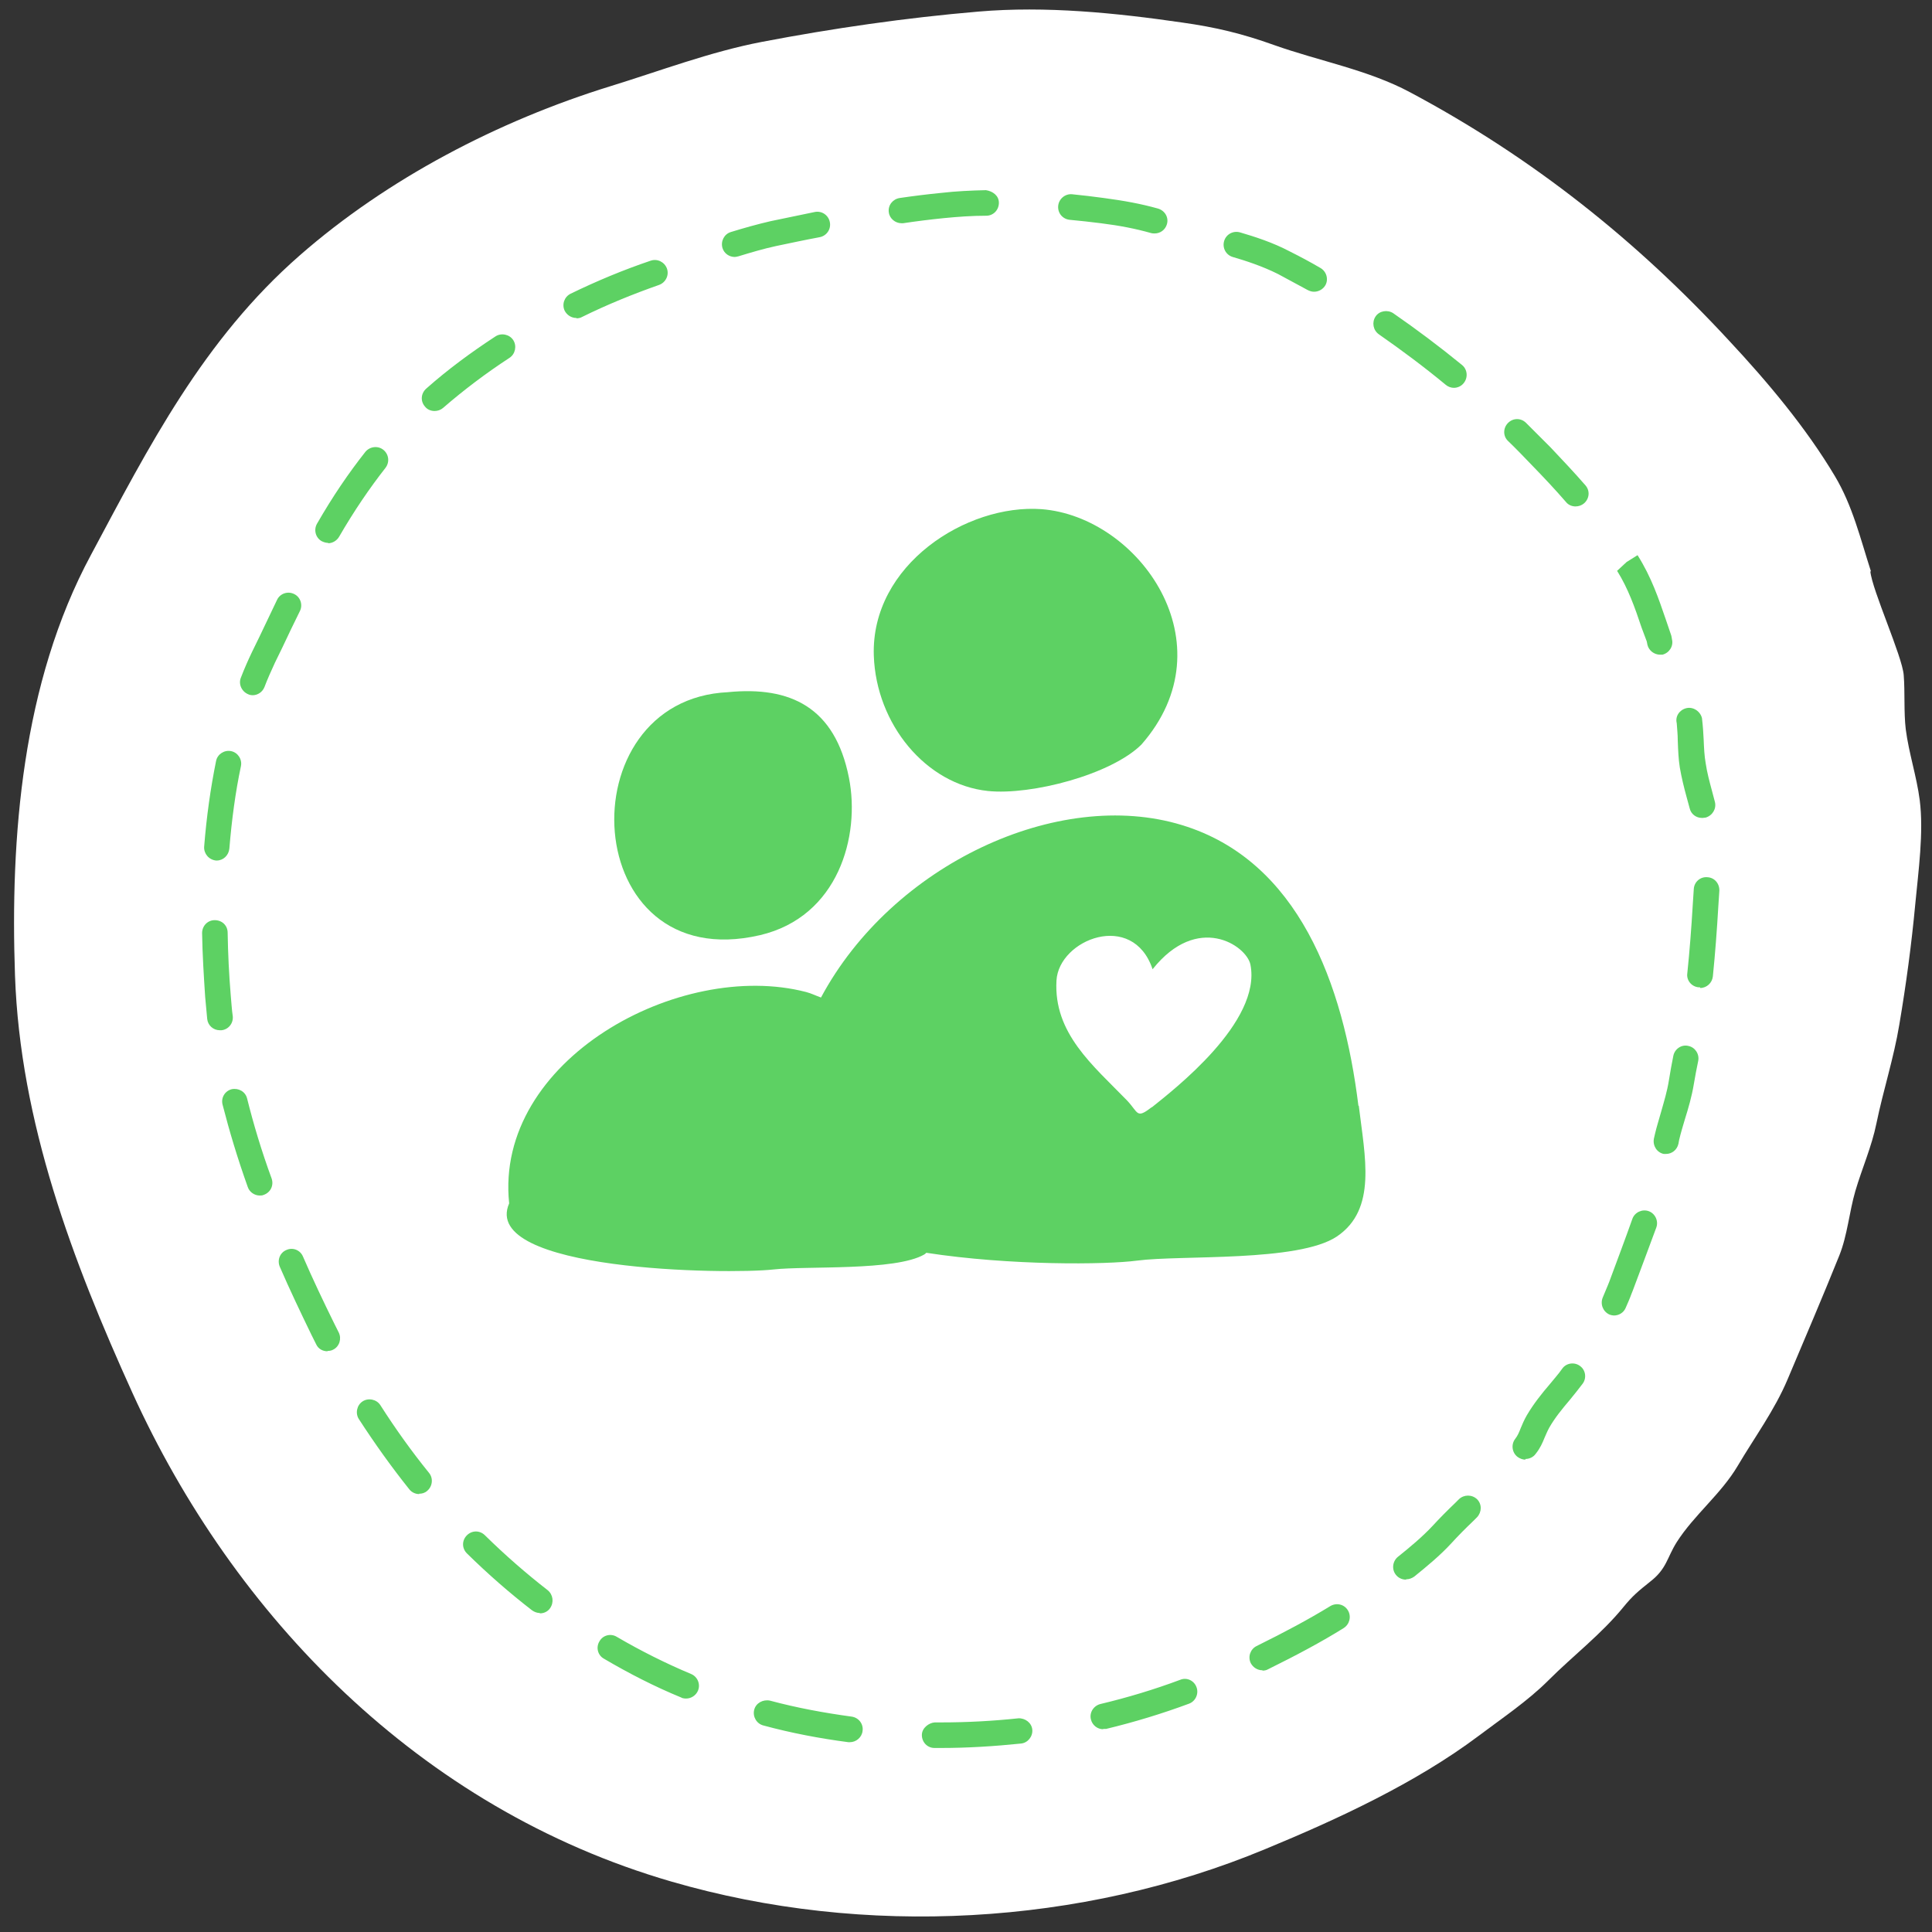
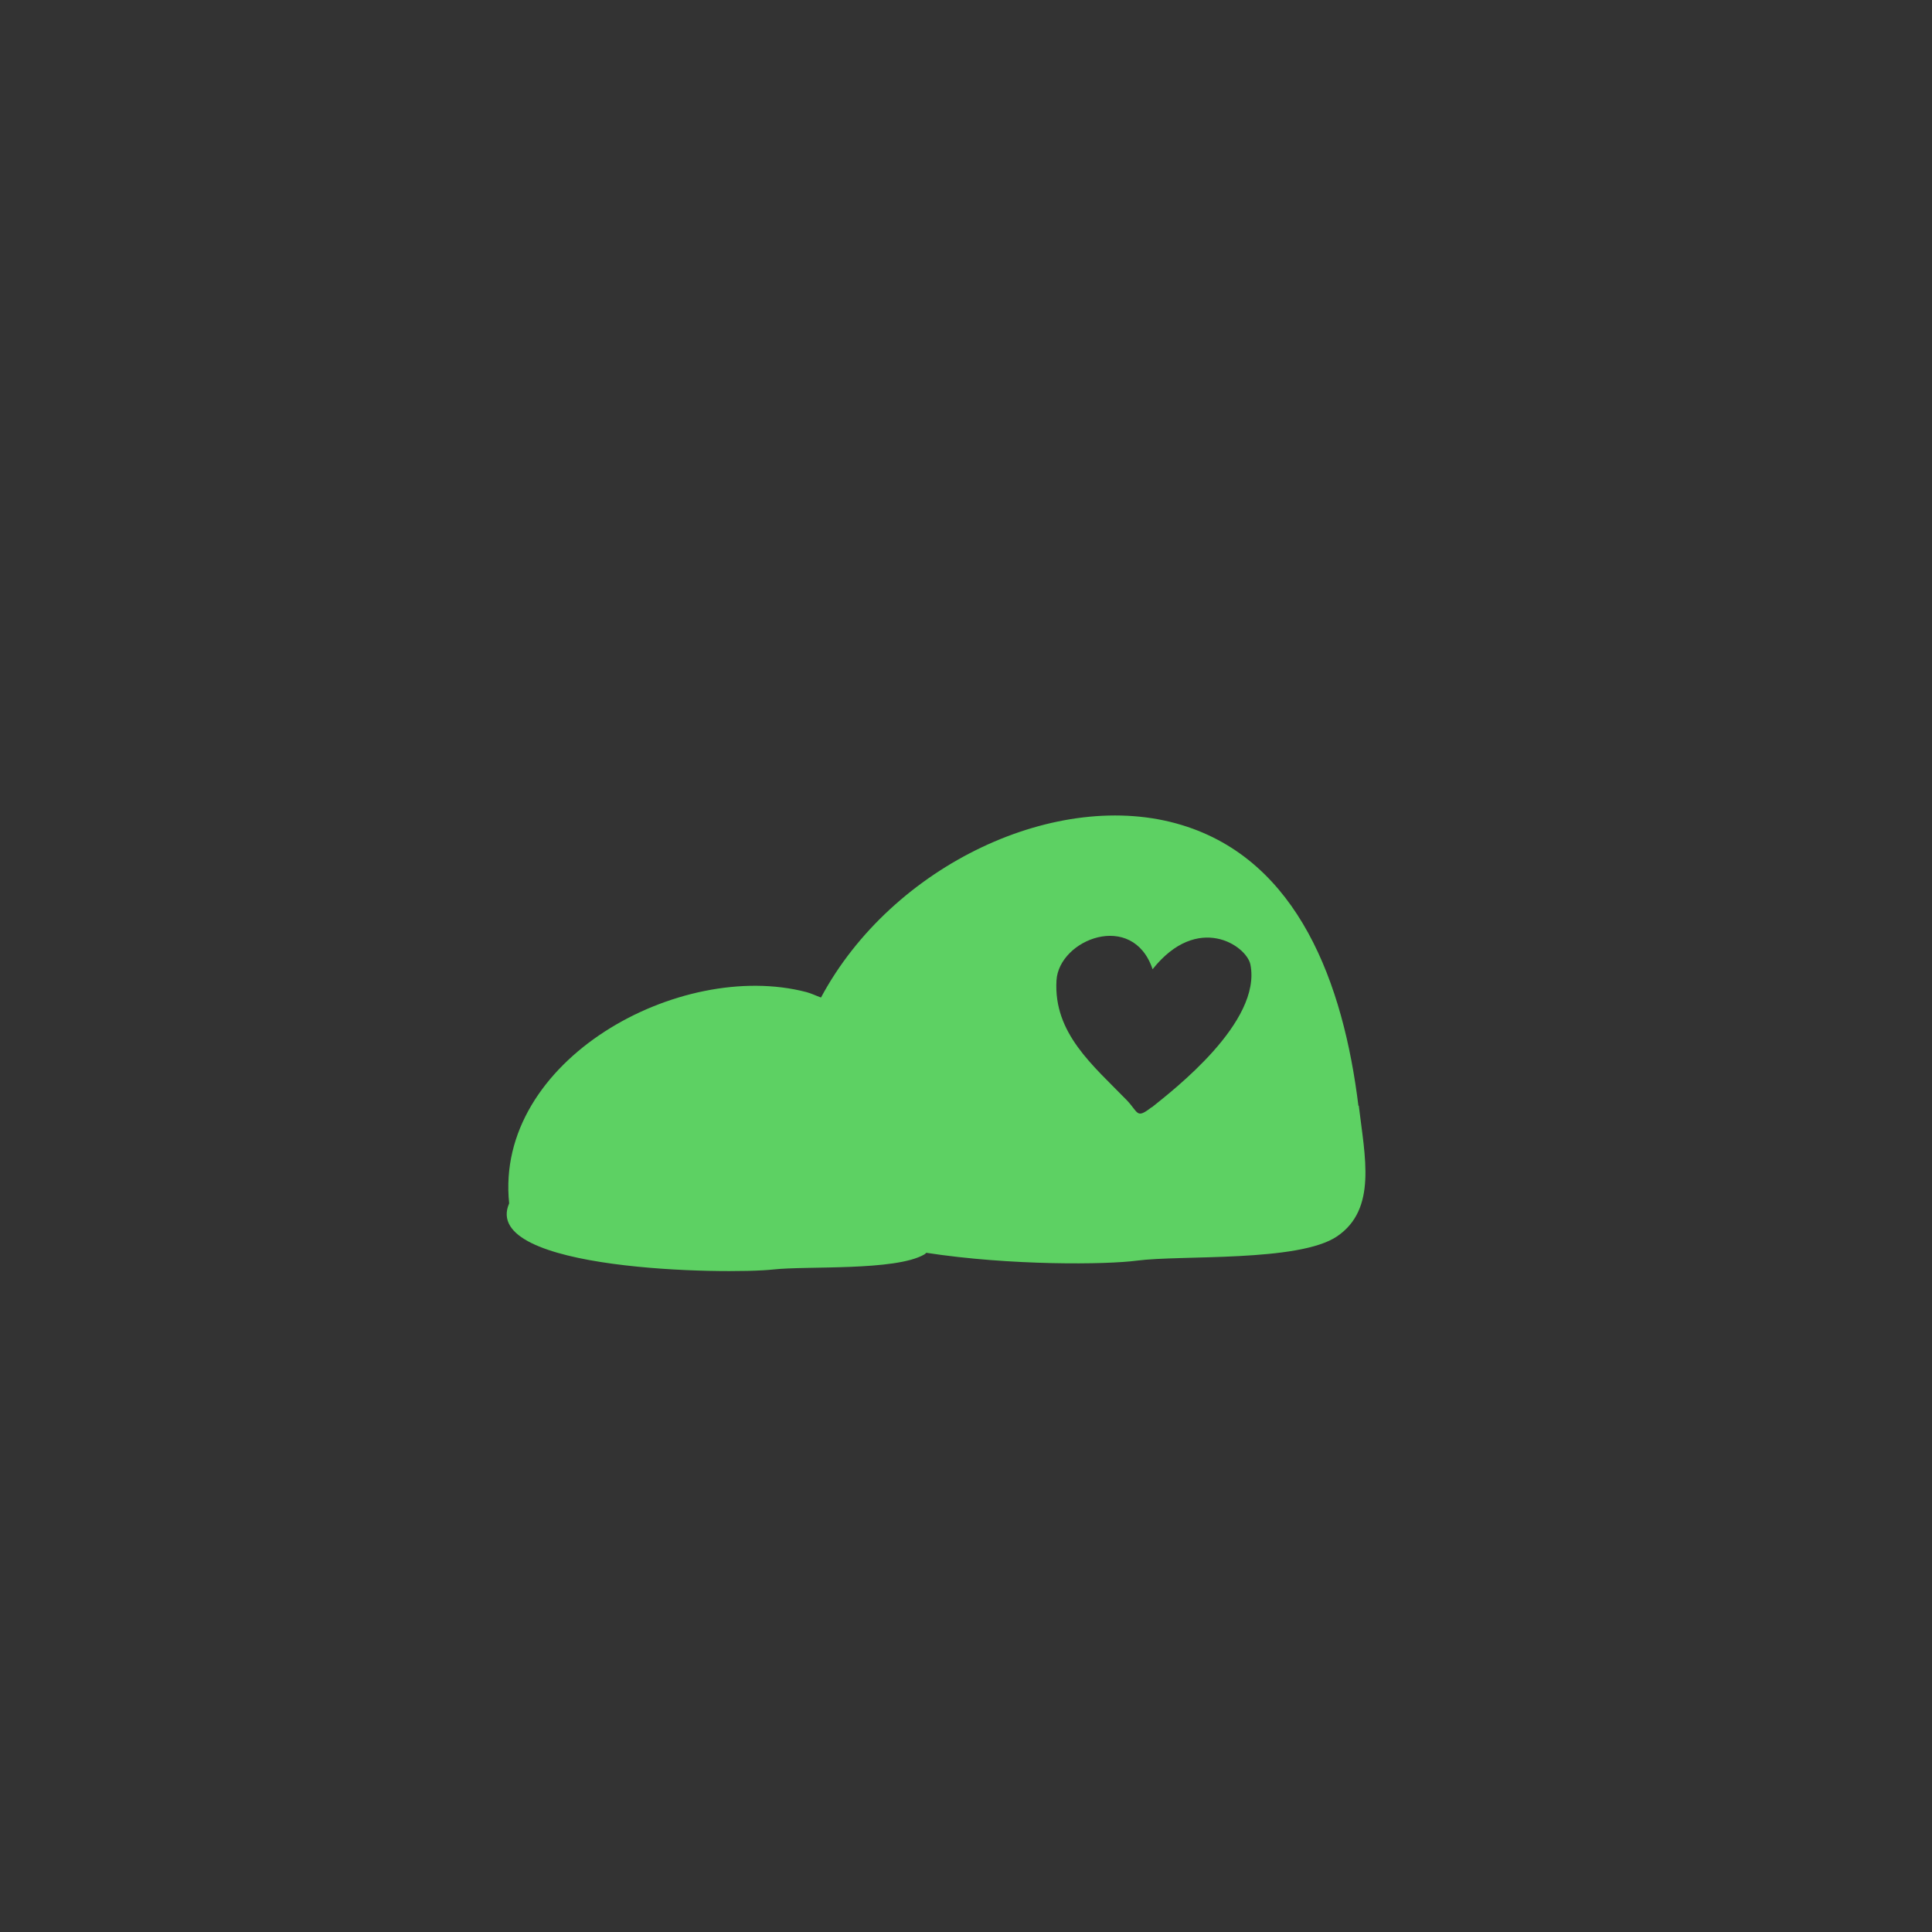
<svg xmlns="http://www.w3.org/2000/svg" viewBox="0 0 56.69 56.69">
  <rect x="0" y="0" width="56.69" height="56.69" fill="#333333" stroke="none" />
  <defs>
    <style>.cls-1,.cls-2{fill:#5dd163;}.cls-3{fill:#fff;}.cls-3,.cls-2{fill-rule:evenodd;}</style>
  </defs>
  <g id="HG">
-     <path id="große_Bubble" class="cls-3" d="M54.9,16.77c-.31-.96-.54-1.93-1.06-2.8-.84-1.41-1.97-2.76-3.11-3.98-2.69-2.91-5.73-5.35-9.35-7.28-1.23-.66-2.68-.92-4-1.39-.92-.33-1.7-.52-2.7-.66-1.93-.28-3.99-.49-5.97-.32-2.12,.18-4.27,.49-6.36,.89-1.51,.29-2.98,.85-4.44,1.3-3.3,1.02-6.55,2.72-9.11,4.96-2.84,2.48-4.44,5.63-6.13,8.79C.64,20.05,.3,24.59,.44,28.62c.15,4.31,1.69,8.38,3.45,12.26,2.96,6.51,8.4,12.18,15.81,14.33,5.67,1.65,12.03,1.29,17.42-.95,2.13-.88,4.42-1.94,6.26-3.32,.69-.52,1.45-1.03,2.05-1.63,.74-.74,1.55-1.35,2.21-2.16,.27-.33,.43-.46,.78-.74,.49-.38,.49-.7,.78-1.16,.51-.8,1.3-1.41,1.79-2.24s1.08-1.63,1.46-2.53c.51-1.21,1.03-2.42,1.52-3.64,.24-.6,.29-1.27,.47-1.89,.2-.68,.48-1.3,.62-1.99,.2-.97,.51-1.92,.67-2.89,.2-1.18,.36-2.37,.47-3.55,.09-.95,.25-2.1,.13-3.04-.09-.7-.32-1.38-.41-2.08-.06-.5-.02-1.09-.06-1.59-.04-.55-.93-2.5-.98-3.05Z" />
-   </g>
+     </g>
  <g id="Kreis">
-     <path class="cls-1" d="M27.62,51.29h-.2c-.21,0-.37-.17-.37-.38,0-.21,.21-.36,.38-.37h.19c.75,0,1.51-.04,2.26-.12,.2-.01,.39,.13,.41,.33s-.13,.39-.33,.41c-.78,.08-1.56,.13-2.34,.13Zm-2.68-.17s-.03,0-.05,0c-.84-.11-1.68-.27-2.49-.49-.2-.05-.32-.26-.27-.46,.05-.2,.26-.31,.46-.27,.78,.21,1.59,.36,2.4,.47,.21,.03,.35,.22,.32,.42-.02,.19-.19,.33-.37,.33Zm7.43-.38c-.17,0-.32-.12-.36-.29-.05-.2,.08-.4,.28-.45,.8-.19,1.59-.43,2.34-.71,.19-.08,.41,.02,.48,.22,.07,.19-.03,.41-.22,.48-.78,.29-1.6,.54-2.43,.74-.03,0-.06,0-.09,0Zm-12.24-.9s-.1,0-.14-.03c-.78-.32-1.54-.71-2.27-1.14-.18-.1-.24-.33-.13-.51,.1-.18,.33-.24,.51-.13,.7,.41,1.44,.78,2.18,1.09,.19,.08,.28,.3,.2,.49-.06,.14-.2,.23-.35,.23Zm16.91-.83c-.14,0-.27-.08-.34-.21-.09-.19-.01-.41,.17-.5,.83-.41,1.54-.79,2.16-1.17,.18-.11,.41-.06,.52,.12,.11,.18,.05,.41-.12,.52-.64,.4-1.37,.79-2.22,1.21-.05,.03-.11,.04-.16,.04Zm-21.2-1.68c-.08,0-.16-.03-.23-.08-.66-.51-1.3-1.07-1.91-1.67-.15-.15-.15-.38,0-.53s.38-.15,.53,0c.59,.58,1.21,1.12,1.84,1.61,.16,.13,.19,.36,.07,.53-.07,.1-.18,.15-.3,.15Zm25.41-.98c-.11,0-.22-.05-.29-.14-.13-.16-.1-.4,.06-.53,.35-.28,.71-.58,1.01-.9,.22-.24,.44-.46,.67-.68l.11-.11c.15-.14,.38-.14,.53,0,.15,.15,.14,.38,0,.53l-.11,.11c-.22,.21-.43,.42-.64,.65-.33,.36-.72,.68-1.09,.98-.07,.05-.15,.08-.23,.08Zm-28.95-2.51c-.11,0-.22-.05-.29-.14-.52-.65-1.02-1.35-1.48-2.06-.11-.17-.06-.41,.11-.52,.17-.11,.41-.06,.52,.11,.44,.69,.92,1.36,1.43,1.99,.13,.16,.1,.4-.06,.53-.07,.06-.15,.08-.23,.08Zm32.46-1.01c-.08,0-.16-.03-.23-.08-.16-.12-.2-.36-.07-.53,.07-.09,.11-.18,.16-.31,.05-.12,.1-.24,.18-.38,.2-.34,.44-.64,.68-.92,.12-.15,.25-.29,.36-.45,.12-.17,.36-.2,.52-.08,.17,.12,.2,.36,.08,.52-.12,.16-.25,.32-.38,.48-.23,.27-.44,.53-.6,.81-.06,.11-.1,.21-.14,.3-.06,.15-.13,.31-.26,.47-.07,.1-.19,.15-.3,.15Zm-35.15-3.18c-.14,0-.27-.07-.33-.2l-.14-.28c-.32-.66-.64-1.33-.93-2-.08-.19,0-.41,.19-.49,.19-.09,.41,0,.49,.19,.29,.67,.6,1.32,.92,1.97l.13,.26c.09,.18,.02,.41-.16,.5-.05,.03-.11,.04-.17,.04Zm37.76-1.05c-.05,0-.1-.01-.15-.03-.19-.09-.27-.31-.19-.5,.05-.12,.1-.24,.15-.36l.04-.1c.23-.62,.46-1.23,.68-1.85,.07-.19,.29-.29,.48-.22,.19,.07,.29,.29,.22,.48-.23,.62-.46,1.24-.69,1.85l-.04,.1c-.05,.14-.11,.27-.17,.41-.06,.14-.2,.22-.34,.22Zm-39.75-3.52c-.15,0-.3-.1-.35-.25-.3-.84-.54-1.64-.74-2.42-.05-.2,.07-.4,.27-.45,.2-.04,.4,.07,.45,.27,.19,.76,.42,1.53,.72,2.35,.07,.2-.03,.41-.23,.48-.04,.02-.08,.02-.13,.02Zm41.28-1.22s-.05,0-.08,0c-.2-.04-.33-.24-.29-.45l.03-.13c.05-.22,.12-.43,.18-.65,.09-.32,.18-.61,.23-.93,.04-.24,.08-.48,.13-.72,.04-.2,.24-.34,.44-.29,.2,.04,.33,.24,.29,.44-.05,.23-.09,.46-.13,.69-.06,.36-.16,.7-.26,1.02-.06,.2-.12,.4-.17,.61l-.02,.11c-.04,.18-.19,.3-.37,.3ZM6.45,30.23c-.19,0-.35-.14-.37-.33-.02-.21-.04-.43-.06-.65-.04-.61-.08-1.24-.09-1.87,0-.21,.16-.38,.37-.38,.22,0,.38,.16,.38,.37,.01,.62,.04,1.23,.09,1.83,.02,.21,.03,.42,.06,.62,.02,.21-.13,.39-.33,.41-.01,0-.03,0-.04,0Zm43.43-1.26s-.03,0-.04,0c-.21-.02-.36-.21-.33-.41,.07-.67,.12-1.34,.16-2.01l.03-.46c.01-.21,.19-.37,.4-.35,.21,.01,.36,.19,.35,.4l-.03,.46c-.04,.68-.09,1.36-.16,2.05-.02,.19-.18,.34-.37,.34ZM6.37,25.25s-.02,0-.03,0c-.21-.02-.36-.2-.35-.4,.07-.89,.19-1.73,.35-2.52,.04-.2,.24-.33,.44-.29,.2,.04,.33,.24,.29,.44-.16,.75-.27,1.57-.34,2.42-.02,.2-.18,.35-.37,.35Zm43.57-1.25c-.17,0-.32-.11-.36-.28l-.09-.33c-.08-.29-.15-.58-.2-.87-.04-.25-.05-.52-.06-.79,0-.18-.02-.35-.03-.51-.05-.2,.08-.39,.28-.44,.2-.05,.41,.09,.46,.29,.03,.25,.04,.44,.05,.63,.01,.24,.02,.48,.06,.7,.04,.27,.11,.53,.18,.79l.09,.34c.05,.2-.07,.4-.27,.46-.03,0-.06,.01-.09,.01ZM7.42,20.4s-.09,0-.14-.03c-.19-.08-.29-.3-.21-.49,.1-.26,.21-.51,.33-.76l.21-.43c.17-.36,.35-.73,.52-1.09,.09-.19,.32-.26,.5-.17,.19,.09,.26,.32,.17,.5-.18,.36-.35,.72-.52,1.08l-.21,.43c-.11,.24-.22,.48-.31,.72-.06,.15-.2,.24-.35,.24Zm41.29-1.19c-.17,0-.33-.12-.37-.29,0-.01-.02-.09-.02-.1l-.15-.4c-.2-.6-.4-1.16-.72-1.67l.28-.26,.32-.2c.41,.65,.62,1.28,.83,1.89l.16,.47s.02,.09,.02,.11c.05,.2-.08,.4-.28,.45-.03,0-.06,0-.08,0ZM9.63,15.93c-.06,0-.13-.02-.19-.05-.18-.1-.24-.33-.14-.51,.46-.8,.93-1.49,1.42-2.11,.13-.16,.37-.19,.53-.06,.16,.13,.19,.36,.06,.53-.47,.6-.92,1.26-1.36,2.02-.07,.12-.2,.19-.32,.19Zm36.6-1.07c-.1,0-.21-.04-.28-.13-.32-.37-.66-.73-1-1.08-.23-.24-.46-.48-.7-.71-.15-.14-.15-.38,0-.53,.15-.15,.38-.15,.53,0,.24,.24,.48,.48,.72,.72,.34,.36,.69,.73,1.02,1.11,.14,.16,.12,.39-.04,.53-.07,.06-.16,.09-.25,.09ZM12.75,12.06c-.1,0-.21-.04-.28-.13-.14-.16-.12-.39,.04-.53,.62-.55,1.31-1.06,2.03-1.53,.17-.11,.41-.06,.52,.11,.11,.17,.06,.41-.11,.52-.69,.45-1.35,.95-1.95,1.47-.07,.06-.16,.09-.25,.09Zm29.91-.68c-.08,0-.17-.03-.24-.09-.64-.53-1.3-1.02-1.96-1.48-.17-.12-.21-.35-.1-.52s.35-.21,.52-.1c.68,.47,1.36,.98,2.02,1.52,.16,.13,.18,.37,.05,.53-.07,.09-.18,.14-.29,.14Zm-25.75-2.05c-.14,0-.27-.08-.34-.21-.09-.19-.01-.41,.17-.5,.76-.37,1.55-.7,2.35-.97,.2-.07,.41,.04,.48,.23,.07,.2-.04,.41-.23,.48-.77,.27-1.53,.58-2.26,.94-.05,.03-.11,.04-.16,.04Zm21.64-.77c-.06,0-.12-.02-.18-.05-.29-.16-.58-.31-.87-.47-.46-.23-.95-.39-1.33-.5-.2-.06-.31-.27-.25-.47,.06-.2,.27-.31,.47-.25,.41,.12,.95,.29,1.46,.56,.3,.15,.6,.31,.89,.48,.18,.1,.25,.33,.15,.51-.07,.12-.2,.19-.33,.19Zm-16.99-1.02c-.16,0-.31-.1-.36-.26-.06-.2,.05-.41,.24-.47,.39-.12,.78-.23,1.17-.32,.43-.09,.86-.18,1.3-.27,.2-.04,.4,.09,.44,.3,.04,.2-.09,.4-.3,.44-.43,.08-.85,.17-1.28,.26-.37,.08-.74,.19-1.1,.3-.04,.01-.08,.02-.11,.02Zm12.32-.69s-.07,0-.1-.01c-.46-.13-.92-.22-1.48-.29-.3-.04-.61-.07-.91-.1-.21-.02-.36-.2-.34-.41s.21-.36,.41-.34c.31,.03,.63,.07,.93,.11,.6,.08,1.09,.17,1.59,.31,.2,.06,.32,.26,.26,.46-.05,.17-.2,.27-.36,.27Zm-7.43-.3c-.18,0-.35-.14-.37-.32-.03-.21,.12-.39,.32-.42,.41-.06,.81-.11,1.22-.15,.43-.05,.87-.07,1.31-.08,.2,.03,.38,.16,.38,.37s-.16,.38-.37,.38c-.42,0-.83,.03-1.24,.07-.4,.04-.8,.09-1.2,.15-.02,0-.03,0-.05,0Z" />
-   </g>
+     </g>
  <g id="Icon">
-     <path class="cls-2" d="M33.49,21.85c2.6-2.96-.07-6.69-2.93-6.91-2.19-.16-5.01,1.63-4.92,4.3,.07,2.01,1.53,3.78,3.35,3.97,1.27,.13,3.62-.48,4.51-1.37Z" />
    <path class="cls-2" d="M39.86,32.45c-.44-3.58-1.76-7.2-5.18-8.24-3.63-1.11-8.5,1.16-10.59,5.06-.14-.05-.28-.12-.43-.16-3.72-.97-9.16,2-8.72,6.2-.87,1.99,6.39,2.09,7.75,1.94,.98-.11,3.58,.05,4.43-.44,.02-.01,.04-.03,.06-.05,2.47,.38,5.28,.35,6.18,.23,1.29-.17,4.74,.05,5.87-.71,1.18-.8,.82-2.33,.64-3.84Zm-6.07,.04c-.45,.35-.38,.16-.72-.2-1-1.03-2.16-1.97-2.07-3.52,.07-1.21,2.24-2.06,2.82-.33,1.32-1.66,2.75-.7,2.87-.14,.34,1.69-2.27,3.69-2.89,4.19Z" />
-     <path class="cls-2" d="M21.37,20.31c-4.79,.21-4.4,8.37,.93,7.13,2.3-.54,2.95-2.91,2.61-4.62-.41-2.07-1.72-2.69-3.55-2.51Z" />
  </g>
</svg>